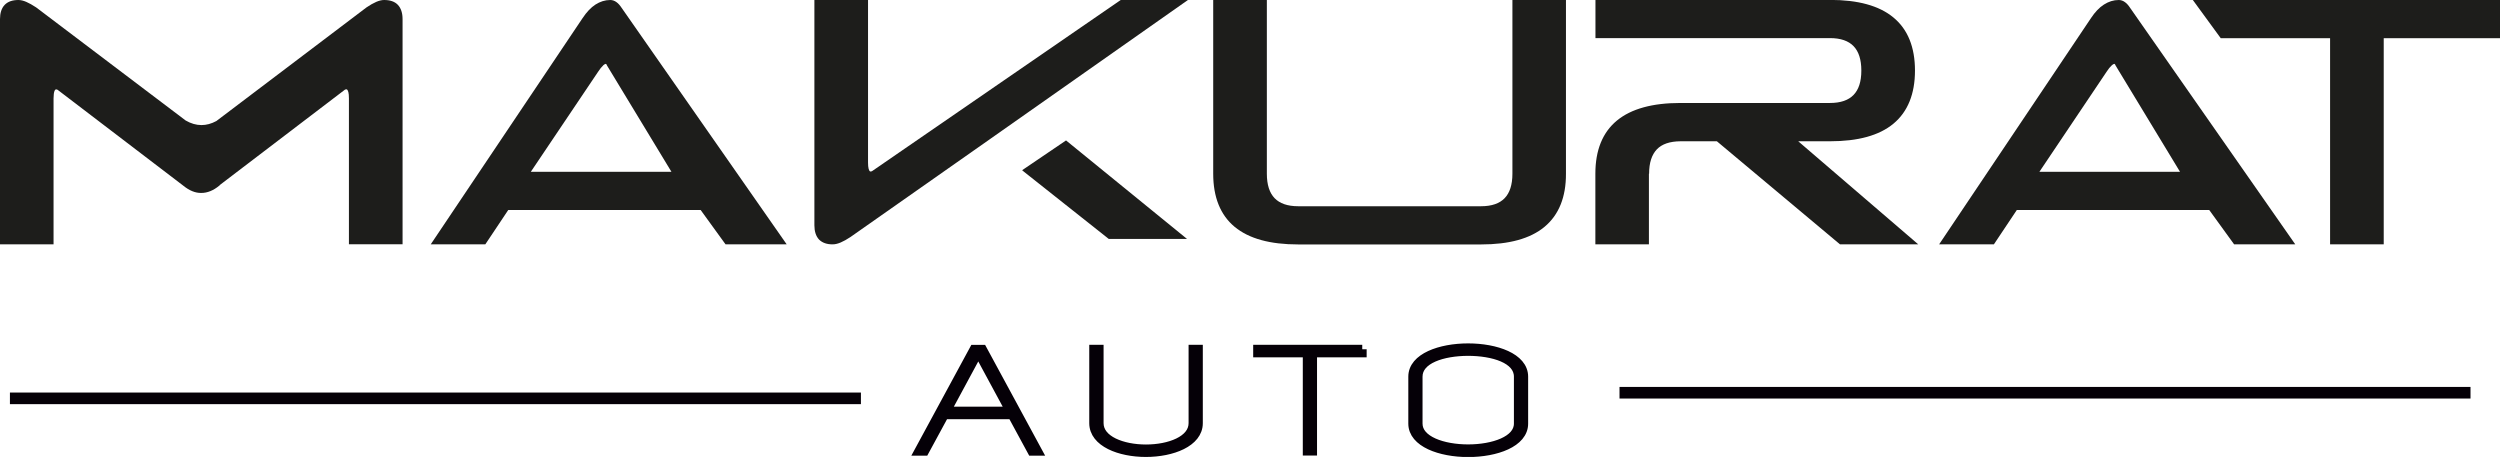
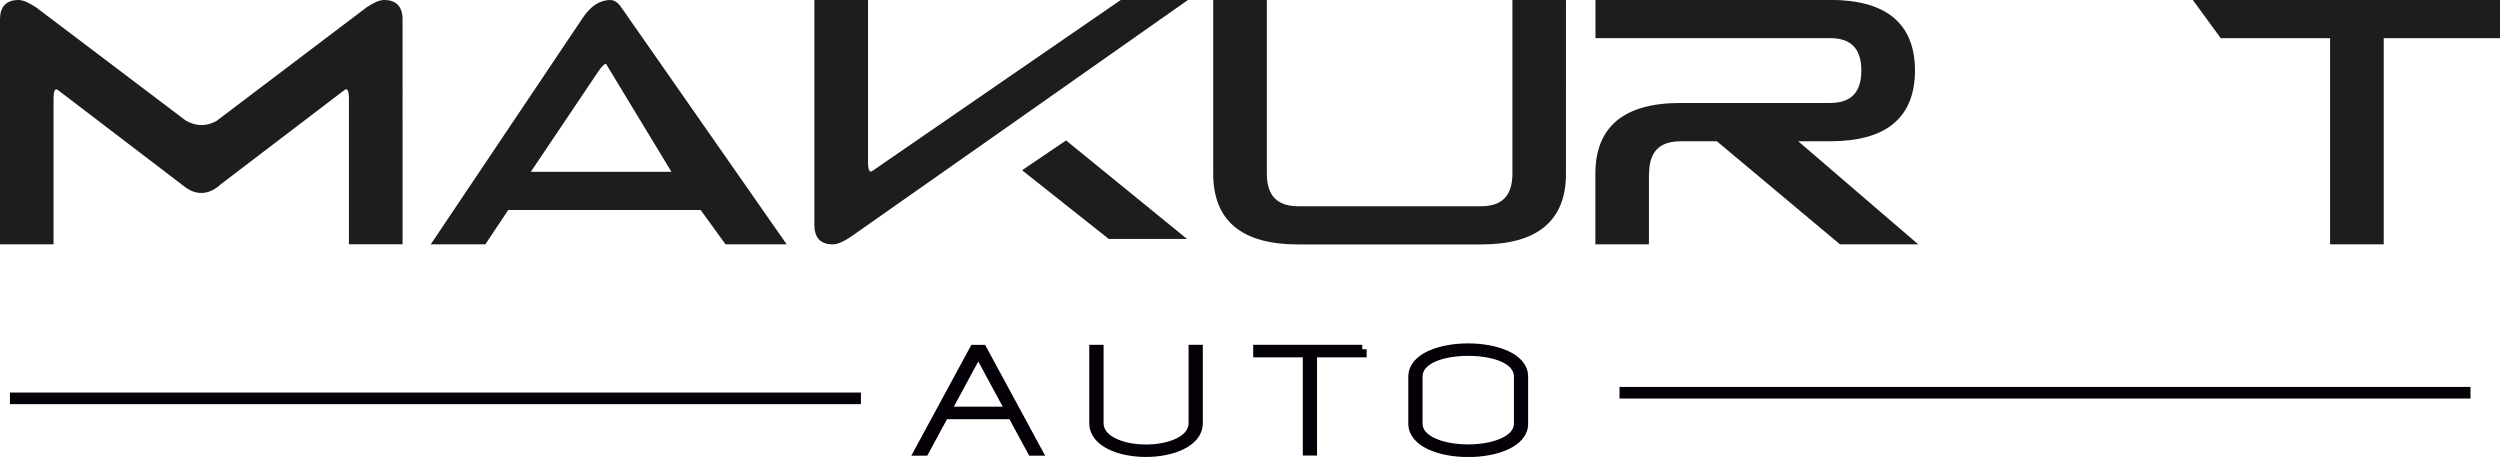
<svg xmlns="http://www.w3.org/2000/svg" id="Warstwa_2" viewBox="0 0 267.04 48.81">
  <defs>
    <style>.cls-1{fill:#1d1d1b;}.cls-2{fill:none;stroke:#050007;stroke-miterlimit:22.93;stroke-width:.96px;}</style>
  </defs>
  <g id="Warstwa_1-2">
    <path class="cls-1" d="M151.47,40.23c0-1.87,2.65-2.69,5.33-2.7,2.67,0,5.39.8,5.39,2.7v5.02c0,1.81-2.7,2.7-5.37,2.7s-5.35-.89-5.35-2.7v-5.02ZM150.91,45.25c0,2.04,2.94,3.09,5.91,3.09s5.93-1.04,5.93-3.09v-5.02c0-2.04-2.97-3.07-5.93-3.07s-5.91,1.03-5.91,3.07v5.02ZM145.51,37.31h-11.17v.38h5.3v10.49h.56v-10.49h5.3v-.38ZM117.39,37.31h-.56v7.89c0,2.07,2.79,3.13,5.57,3.13s5.6-1.06,5.6-3.13v-7.89h-.56v7.89c0,1.84-2.54,2.76-5.03,2.76s-5.01-.92-5.01-2.76v-7.89ZM104.54,37.68l3.37,6.24h-6.83l3.37-6.24h.09ZM100.87,44.3h7.24l2.11,3.89h.61l-5.89-10.87h-.9l-5.89,10.87h.61l2.11-3.89Z" />
    <path class="cls-2" d="M151.47,40.23c0-1.87,2.65-2.69,5.33-2.7,2.67,0,5.39.8,5.39,2.7v5.02c0,1.81-2.7,2.7-5.37,2.7s-5.35-.89-5.35-2.7v-5.02ZM150.91,45.25c0,2.04,2.94,3.09,5.91,3.09s5.93-1.04,5.93-3.09v-5.02c0-2.04-2.97-3.07-5.93-3.07s-5.91,1.03-5.91,3.07v5.02ZM145.51,37.31h-11.17v.38h5.3v10.49h.56v-10.49h5.3v-.38ZM117.39,37.31h-.56v7.89c0,2.07,2.79,3.13,5.57,3.13s5.6-1.06,5.6-3.13v-7.89h-.56v7.89c0,1.84-2.54,2.76-5.03,2.76s-5.01-.92-5.01-2.76v-7.89ZM104.54,37.68l3.37,6.24h-6.83l3.37-6.24h.09ZM100.87,44.3h7.24l2.11,3.89h.61l-5.89-10.87h-.9l-5.89,10.87h.61l2.11-3.89Z" />
    <rect class="cls-1" x="1.54" y="42.41" width="89.94" height=".28" />
    <rect class="cls-2" x="1.54" y="42.41" width="89.94" height=".28" />
    <rect class="cls-1" x="173.47" y="41.81" width="89.94" height=".28" />
    <rect class="cls-2" x="173.47" y="41.81" width="89.94" height=".28" />
    <path class="cls-1" d="M5.72,10.51c0-.37.04-.64.1-.79.03-.07.06-.12.09-.14.03-.02.04-.03.09-.03.04,0,.09.01.15.04l13.45,10.26c.62.5,1.25.77,1.9.76.65,0,1.29-.26,1.91-.77l.07-.06v-.02l13.36-10.18c.06-.03.12-.04.15-.04.04,0,.06.01.09.03.03.03.09.11.13.27.04.15.06.38.06.66v15.59h5.73V2.04c0-.64-.16-1.16-.5-1.52C42.16.16,41.65,0,41.03,0c-.5,0-1.11.27-1.88.79h0s-16.04,12.14-16.04,12.14c-.54.29-1.06.43-1.59.43-.56,0-1.12-.16-1.69-.49L3.86.79h0C3.08.28,2.48,0,1.97,0,1.35,0,.85.16.5.52c-.34.36-.5.88-.5,1.52v24.06h5.72v-15.59Z" />
    <path class="cls-1" d="M64.41,7c.15-.14.26-.18.29-.18l.05.02s.05.06.08.13v.02s.01.01.01.01l6.88,11.35h-15.02l7.19-10.69c.2-.31.38-.53.53-.66M51.84,26.1l2.45-3.67h20.55l2.66,3.67h6.53l-.23-.33L66.4.84c-.17-.26-.35-.47-.55-.61-.2-.15-.43-.23-.66-.23-.56,0-1.09.17-1.59.49-.49.32-.94.8-1.36,1.43l-16.23,24.18h5.83Z" />
-     <path class="cls-1" d="M225.55,7c.15-.14.26-.18.29-.18l.05.02s.05.06.08.13v.02s.01.01.01.01l6.88,11.35h-15.02l7.18-10.69c.2-.31.38-.53.53-.66M212.98,26.1l2.45-3.67h20.55l2.66,3.67h6.53l-.23-.33L227.53.84c-.17-.26-.35-.47-.55-.61-.2-.15-.43-.23-.66-.23-.56,0-1.09.17-1.59.49-.5.32-.95.8-1.37,1.43l-16.23,24.18h5.83Z" />
    <path class="cls-1" d="M161.55.21v18.35c0,1.19-.29,2.05-.83,2.61-.54.56-1.37.86-2.52.86h-19.53c-1.15,0-1.98-.3-2.52-.86-.54-.56-.83-1.42-.83-2.61V0h-5.73v18.56c0,2.49.76,4.4,2.29,5.67,1.54,1.27,3.8,1.88,6.79,1.88h19.53c2.98,0,5.25-.61,6.78-1.88,1.53-1.27,2.3-3.18,2.29-5.67V0h-5.72v.21Z" />
    <path class="cls-1" d="M176.15,18.56c0-1.19.29-2.04.83-2.61.54-.56,1.37-.85,2.52-.86h3.89l13.15,11.01h8.36l-12.82-11.01h3.39c2.98,0,5.25-.61,6.78-1.88,1.53-1.27,2.3-3.18,2.3-5.67,0-2.49-.76-4.4-2.3-5.67-1.53-1.27-3.8-1.88-6.78-1.88h-25.05v4.08h25.05c1.15,0,1.98.3,2.52.86.54.56.83,1.41.83,2.61s-.29,2.04-.83,2.6c-.54.56-1.37.86-2.52.86h-15.98c-2.98,0-5.25.62-6.78,1.88-1.54,1.27-2.3,3.18-2.3,5.67v7.55h5.72v-7.55Z" />
    <polygon class="cls-1" points="234.23 0 237.21 4.08 248.89 4.08 248.89 26.1 254.62 26.1 254.62 4.08 267.04 4.08 267.04 0 234.23 0" />
    <path class="cls-1" d="M119.71,0l-26.56,18.28c-.07.03-.12.04-.15.04-.04,0-.06,0-.09-.03-.04-.03-.09-.11-.13-.27-.04-.16-.06-.38-.06-.66V0h-5.73v24.06c0,.64.16,1.17.5,1.53.35.35.85.52,1.47.51.5,0,1.11-.27,1.88-.78l14.62-10.26,4.44-3.12L126.89,0h-7.18Z" />
    <polygon class="cls-1" points="109.18 18.18 109.38 18.35 118.43 25.52 126.79 25.52 113.87 15 109.18 18.18" />
  </g>
</svg>